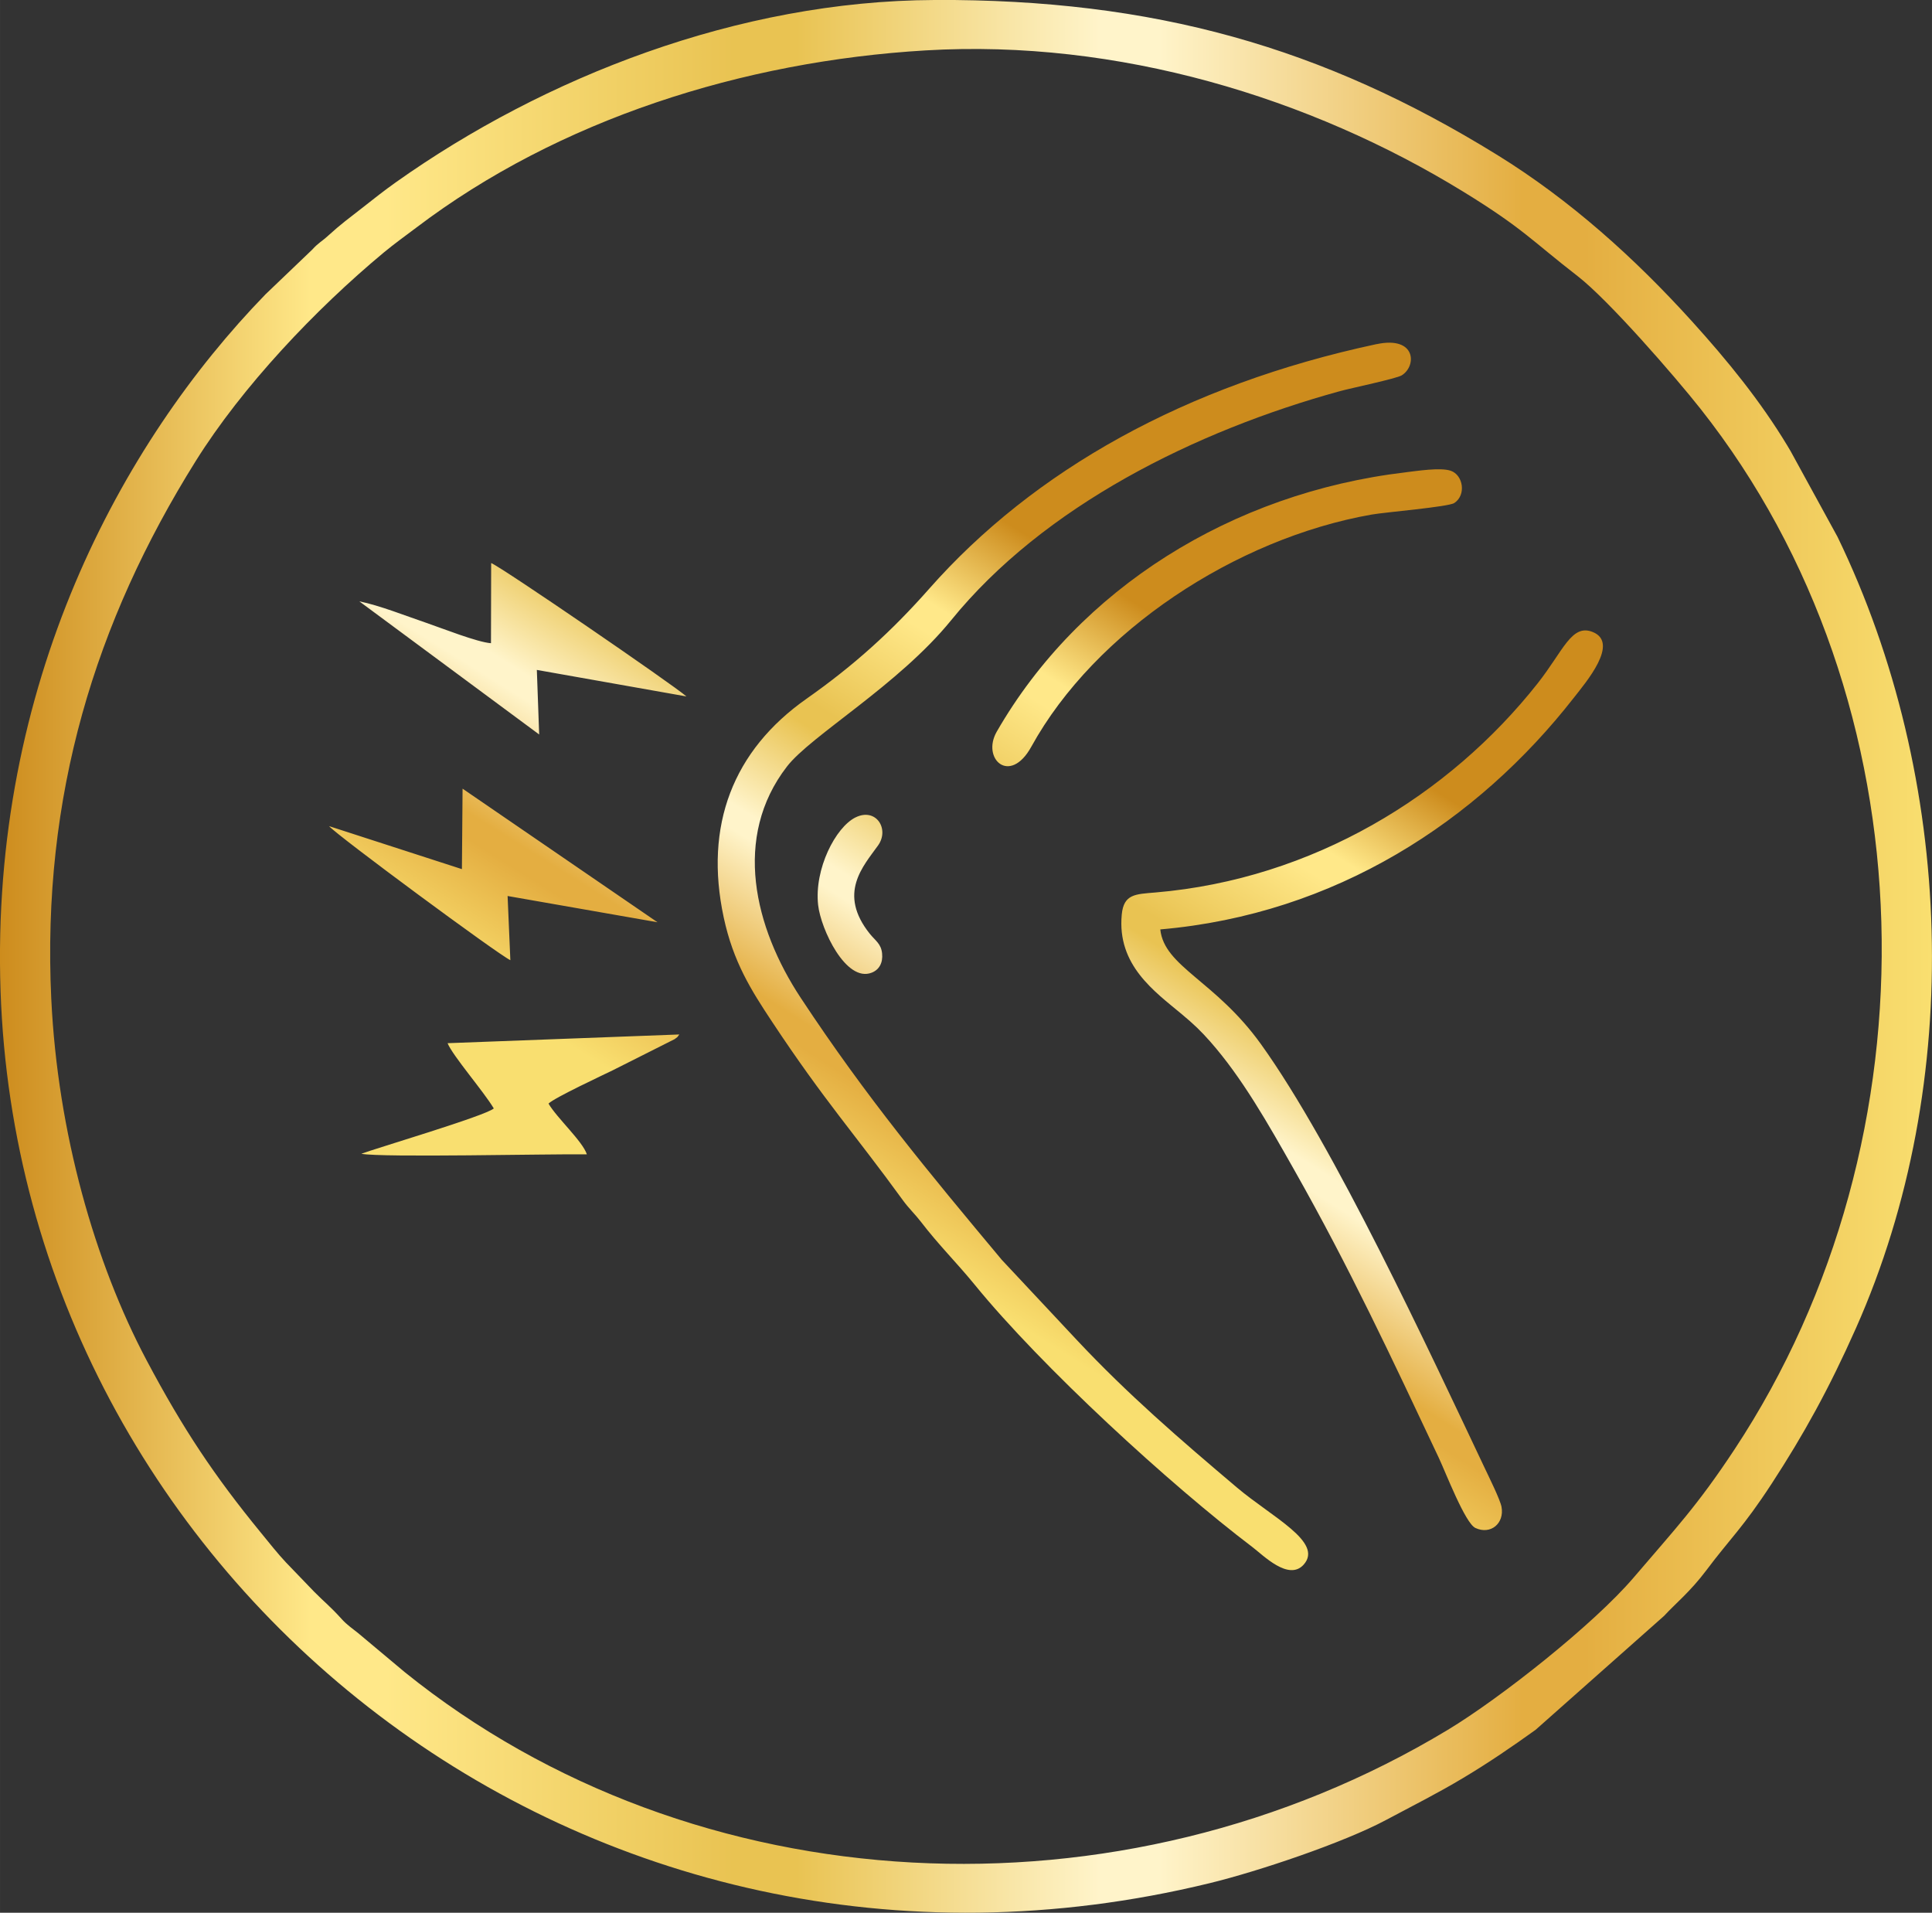
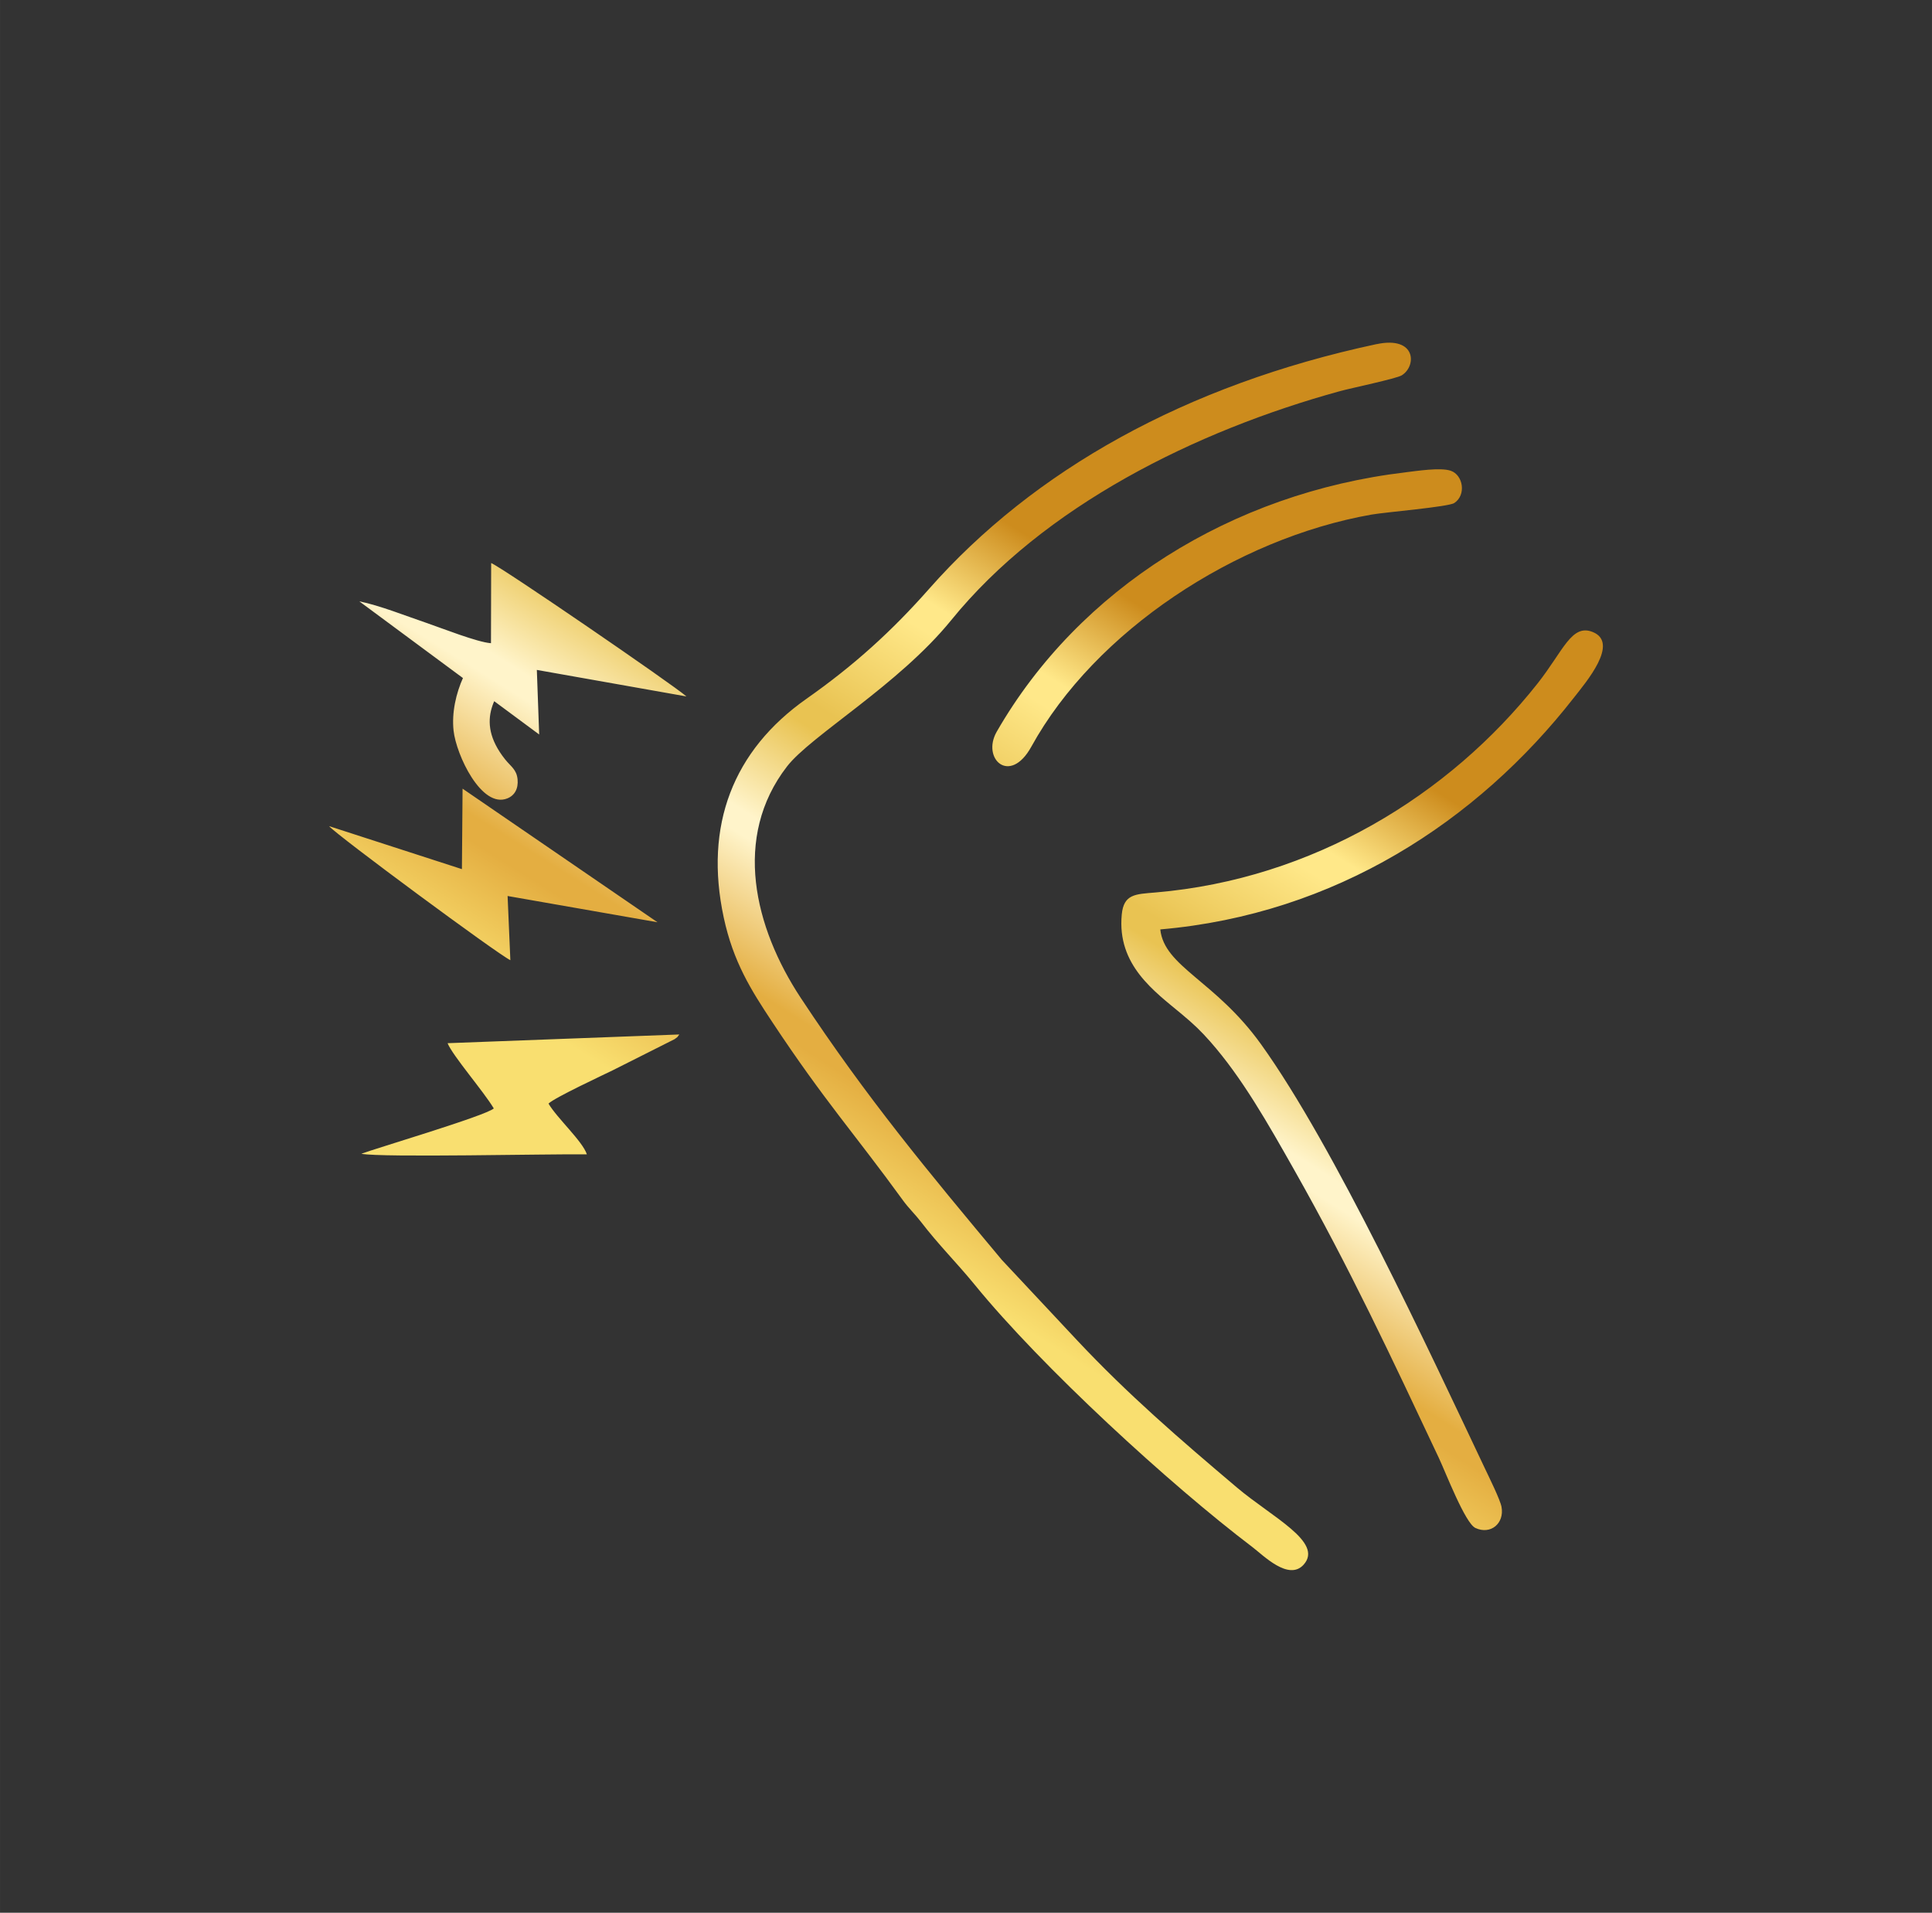
<svg xmlns="http://www.w3.org/2000/svg" xmlns:xlink="http://www.w3.org/1999/xlink" viewBox="0 0 854.76 846.11" style="shape-rendering:geometricPrecision; text-rendering:geometricPrecision; image-rendering:optimizeQuality; fill-rule:evenodd; clip-rule:evenodd" version="1.1" height="29.311mm" width="29.611mm" xml:space="preserve">
  <rect x="0" y="0" width="854.76" height="846.11" fill="#333333" stroke="none" />
  <defs>
    <style type="text/css">
   
    .fil0 {fill:url(#id0);fill-rule:nonzero}
    .fil1 {fill:url(#id1);fill-rule:nonzero}
   
  </style>
    <linearGradient y2="423.05" x2="854.76" y1="423.05" x1="-0" gradientUnits="userSpaceOnUse" id="id0">
      <stop style="stop-opacity:1; stop-color:#CD8C1D" offset="0" />
      <stop style="stop-opacity:1; stop-color:#FFE889" offset="0.161" />
      <stop style="stop-opacity:1; stop-color:#FFE889" offset="0.18" />
      <stop style="stop-opacity:1; stop-color:#FFE889" offset="0.2" />
      <stop style="stop-opacity:1; stop-color:#E9C352" offset="0.38" />
      <stop style="stop-opacity:1; stop-color:#E9C352" offset="0.412" />
      <stop style="stop-opacity:1; stop-color:#FFF4CA" offset="0.569" />
      <stop style="stop-opacity:1; stop-color:#FFF4CA" offset="0.6" />
      <stop style="stop-opacity:1; stop-color:#E4AE41" offset="0.788" />
      <stop style="stop-opacity:1; stop-color:#E4AE41" offset="0.82" />
      <stop style="stop-opacity:1; stop-color:#F9DF70" offset="1" />
    </linearGradient>
    <linearGradient y2="549.63" x2="391.8" y1="296.47" x1="549.94" xlink:href="#id0" gradientUnits="userSpaceOnUse" id="id1">
  </linearGradient>
  </defs>
  <g id="Layer_x0020_1">
-     <path d="M22.68 441.93c-4.26,-89.98 19.43,-166.83 63.87,-237.92 20.66,-33.05 53.01,-67.18 83.18,-92.26 4.69,-3.9 9.45,-7.28 14.5,-11.1 62.87,-47.68 144.33,-73.57 225.36,-78.36 85.09,-5.03 170.02,20.86 237.88,62.55 26.5,16.28 30.43,21.77 50.51,37.3 13.64,10.55 42.9,44.17 54.44,58.79 102.21,129.44 105.95,322.38 15,460.18 -16.62,25.18 -26.29,35.2 -44.59,56.66 -17.71,20.77 -59.09,53.45 -82.33,67.46 -144.57,87.18 -333.28,77.78 -461.45,-25.56l-20.55 -17.21c-2.6,-2.12 -4.99,-3.66 -7.26,-6.19 -5.14,-5.7 -7.56,-7.42 -12.22,-12.13l-12.51 -13c-3.35,-3.51 -7.87,-9.21 -11.2,-13.28 -20.48,-25.02 -34.33,-45.74 -50.48,-76.18 -22.86,-43.09 -39.34,-100.71 -42.14,-159.74zm390.7 -441.93c-86.84,0.36 -172.74,34.21 -238.17,80.58 -5.35,3.79 -9.47,7.09 -15.22,11.59 -5.52,4.32 -9.1,6.89 -14.77,12.05 -3.11,2.84 -4.17,3 -7.19,6.3l-20.54 19.65c-63.94,65.8 -121.84,172.8 -117.25,308.12 8.84,260.63 258.71,461.97 534.9,394.75 21.78,-5.3 59.42,-17.98 78.13,-27.99 12.74,-6.81 22.5,-11.64 33.9,-18.46 11.66,-6.97 21.56,-13.76 32.22,-21.4l56.88 -50.43c4.84,-5.3 11.52,-10.61 18.73,-20.23 10.37,-13.85 16.14,-18.76 28.81,-38.19 14.16,-21.72 25.44,-42.1 37.29,-68.77 48.52,-109.17 43.5,-243.46 -8.13,-350.09l-20.73 -37.86c-0.52,-0.85 -0.85,-1.45 -1.35,-2.28 -11.99,-19.93 -26.69,-37.94 -42.31,-55.19 -25.36,-28.01 -53.83,-53.63 -86.13,-73.59 -77.18,-47.68 -151.84,-68.98 -249.09,-68.58z" class="fil0" />
-     <path d="M609.02 152.22c-84.6,18.08 -151.77,55.93 -197.9,108.19 -16.6,18.81 -33.25,33.9 -54.27,48.67 -32.56,22.87 -45.39,56.1 -36.66,96.77 4.23,19.69 12.09,32.08 21.36,46.08 23.45,35.41 36.22,49.13 58.06,79.21 2.31,3.19 5.42,6.18 7.83,9.33 7.78,10.17 16.01,18.29 23.73,27.76 29.76,36.52 86.65,88.64 122.96,116.15 4.73,3.58 16.03,15.18 22.67,7.71 8.81,-9.93 -14.03,-20.95 -29.53,-34.06 -25.45,-21.53 -48.27,-41.18 -70.89,-65.31l-33.18 -35.44c-32.66,-39.11 -59.91,-71.87 -88.95,-115.89 -20.55,-31.15 -30.23,-71.05 -6.09,-102.31 10.59,-13.71 49.38,-36.07 72.61,-64.67 40.99,-50.5 107.99,-83.77 172.09,-101.4 4.67,-1.28 24.94,-5.52 27.3,-6.98 6.69,-4.13 6.44,-17.54 -11.14,-13.79zm-95.67 258.91c77.51,-6.7 140.33,-47.89 182.97,-102.5 5.36,-6.86 20.22,-24.2 8.39,-29.04 -9.4,-3.85 -13.08,8.34 -24.41,22.69 -39.14,49.56 -99.46,86.61 -169.08,92.51 -8.85,0.75 -14.07,0.64 -14.93,9.78 -2.12,22.41 14.48,33.97 26.58,44.07 5.4,4.51 8.43,7.42 12.56,12.1 14.07,15.97 25.42,36 37.34,57.08 24.31,42.98 42.7,82.32 63.79,127.05 3.05,6.47 11.66,28.92 16.19,31.03 6.73,3.14 12.91,-1.99 11.56,-9.34 -0.58,-3.18 -5.7,-13.51 -7.49,-17.29 -24.51,-51.67 -66.44,-142.17 -98.95,-187.4 -20.21,-28.13 -42.78,-34.2 -44.53,-50.74zm108.48 -202.19c-77.02,9.11 -144.5,51.56 -180.84,114.7 -6.88,11.94 5.78,23.92 15.3,6.65 28.18,-51.17 90.57,-92.12 150.51,-102.66 6.19,-1.09 34.01,-3.39 36.62,-5.12 5.37,-3.55 3.92,-12.36 -1.55,-14.26 -4.55,-1.58 -15.18,0.11 -20.02,0.68zm-423.82 252.51c2.37,5.72 15.93,21.29 20.45,28.87 -3.44,3.22 -53.2,17.94 -58.61,20.06 9.2,1.75 83.13,0.01 99.79,0.25 -1.87,-5.78 -13.22,-16.04 -16.97,-22.45 2.72,-2.69 24.88,-12.97 28.51,-14.78l27.29 -13.73c2.65,-2.14 0.03,0.44 2.08,-2.07l-102.55 3.86zm6.34 -76.99l-58.76 -19.01c3.42,4.04 74.63,56.66 80.2,59.29l-1.22 -28.39 66.31 11.61 -86.23 -59.09 -0.29 35.58zm12.87 -99.94c-5.93,-0.37 -22.07,-6.77 -28.56,-8.98 -8.8,-2.98 -20.8,-7.76 -29.69,-9.53l79.57 58.89 -1.03 -28.56 66.19 11.73c-6.12,-5.35 -81.38,-56.94 -86.4,-59.01l-0.08 35.46zm161.28 77.06c-8.87,4.41 -18.28,22.84 -16.55,38.7 1.18,10.75 12.33,34.48 23.73,29.98 3.27,-1.29 5,-4.3 4.58,-8.5 -0.43,-4.32 -3,-5.65 -5.48,-8.75 -14.23,-17.85 -2.91,-29.78 3.69,-39.02 5.21,-7.31 -0.95,-16.89 -9.97,-12.4z" class="fil1" />
+     <path d="M609.02 152.22c-84.6,18.08 -151.77,55.93 -197.9,108.19 -16.6,18.81 -33.25,33.9 -54.27,48.67 -32.56,22.87 -45.39,56.1 -36.66,96.77 4.23,19.69 12.09,32.08 21.36,46.08 23.45,35.41 36.22,49.13 58.06,79.21 2.31,3.19 5.42,6.18 7.83,9.33 7.78,10.17 16.01,18.29 23.73,27.76 29.76,36.52 86.65,88.64 122.96,116.15 4.73,3.58 16.03,15.18 22.67,7.71 8.81,-9.93 -14.03,-20.95 -29.53,-34.06 -25.45,-21.53 -48.27,-41.18 -70.89,-65.31l-33.18 -35.44c-32.66,-39.11 -59.91,-71.87 -88.95,-115.89 -20.55,-31.15 -30.23,-71.05 -6.09,-102.31 10.59,-13.71 49.38,-36.07 72.61,-64.67 40.99,-50.5 107.99,-83.77 172.09,-101.4 4.67,-1.28 24.94,-5.52 27.3,-6.98 6.69,-4.13 6.44,-17.54 -11.14,-13.79zm-95.67 258.91c77.51,-6.7 140.33,-47.89 182.97,-102.5 5.36,-6.86 20.22,-24.2 8.39,-29.04 -9.4,-3.85 -13.08,8.34 -24.41,22.69 -39.14,49.56 -99.46,86.61 -169.08,92.51 -8.85,0.75 -14.07,0.64 -14.93,9.78 -2.12,22.41 14.48,33.97 26.58,44.07 5.4,4.51 8.43,7.42 12.56,12.1 14.07,15.97 25.42,36 37.34,57.08 24.31,42.98 42.7,82.32 63.79,127.05 3.05,6.47 11.66,28.92 16.19,31.03 6.73,3.14 12.91,-1.99 11.56,-9.34 -0.58,-3.18 -5.7,-13.51 -7.49,-17.29 -24.51,-51.67 -66.44,-142.17 -98.95,-187.4 -20.21,-28.13 -42.78,-34.2 -44.53,-50.74zm108.48 -202.19c-77.02,9.11 -144.5,51.56 -180.84,114.7 -6.88,11.94 5.78,23.92 15.3,6.65 28.18,-51.17 90.57,-92.12 150.51,-102.66 6.19,-1.09 34.01,-3.39 36.62,-5.12 5.37,-3.55 3.92,-12.36 -1.55,-14.26 -4.55,-1.58 -15.18,0.11 -20.02,0.68zm-423.82 252.51c2.37,5.72 15.93,21.29 20.45,28.87 -3.44,3.22 -53.2,17.94 -58.61,20.06 9.2,1.75 83.13,0.01 99.79,0.25 -1.87,-5.78 -13.22,-16.04 -16.97,-22.45 2.72,-2.69 24.88,-12.97 28.51,-14.78l27.29 -13.73c2.65,-2.14 0.03,0.44 2.08,-2.07l-102.55 3.86zm6.34 -76.99l-58.76 -19.01c3.42,4.04 74.63,56.66 80.2,59.29l-1.22 -28.39 66.31 11.61 -86.23 -59.09 -0.29 35.58zm12.87 -99.94c-5.93,-0.37 -22.07,-6.77 -28.56,-8.98 -8.8,-2.98 -20.8,-7.76 -29.69,-9.53l79.57 58.89 -1.03 -28.56 66.19 11.73c-6.12,-5.35 -81.38,-56.94 -86.4,-59.01l-0.08 35.46zc-8.87,4.41 -18.28,22.84 -16.55,38.7 1.18,10.75 12.33,34.48 23.73,29.98 3.27,-1.29 5,-4.3 4.58,-8.5 -0.43,-4.32 -3,-5.65 -5.48,-8.75 -14.23,-17.85 -2.91,-29.78 3.69,-39.02 5.21,-7.31 -0.95,-16.89 -9.97,-12.4z" class="fil1" />
  </g>
</svg>